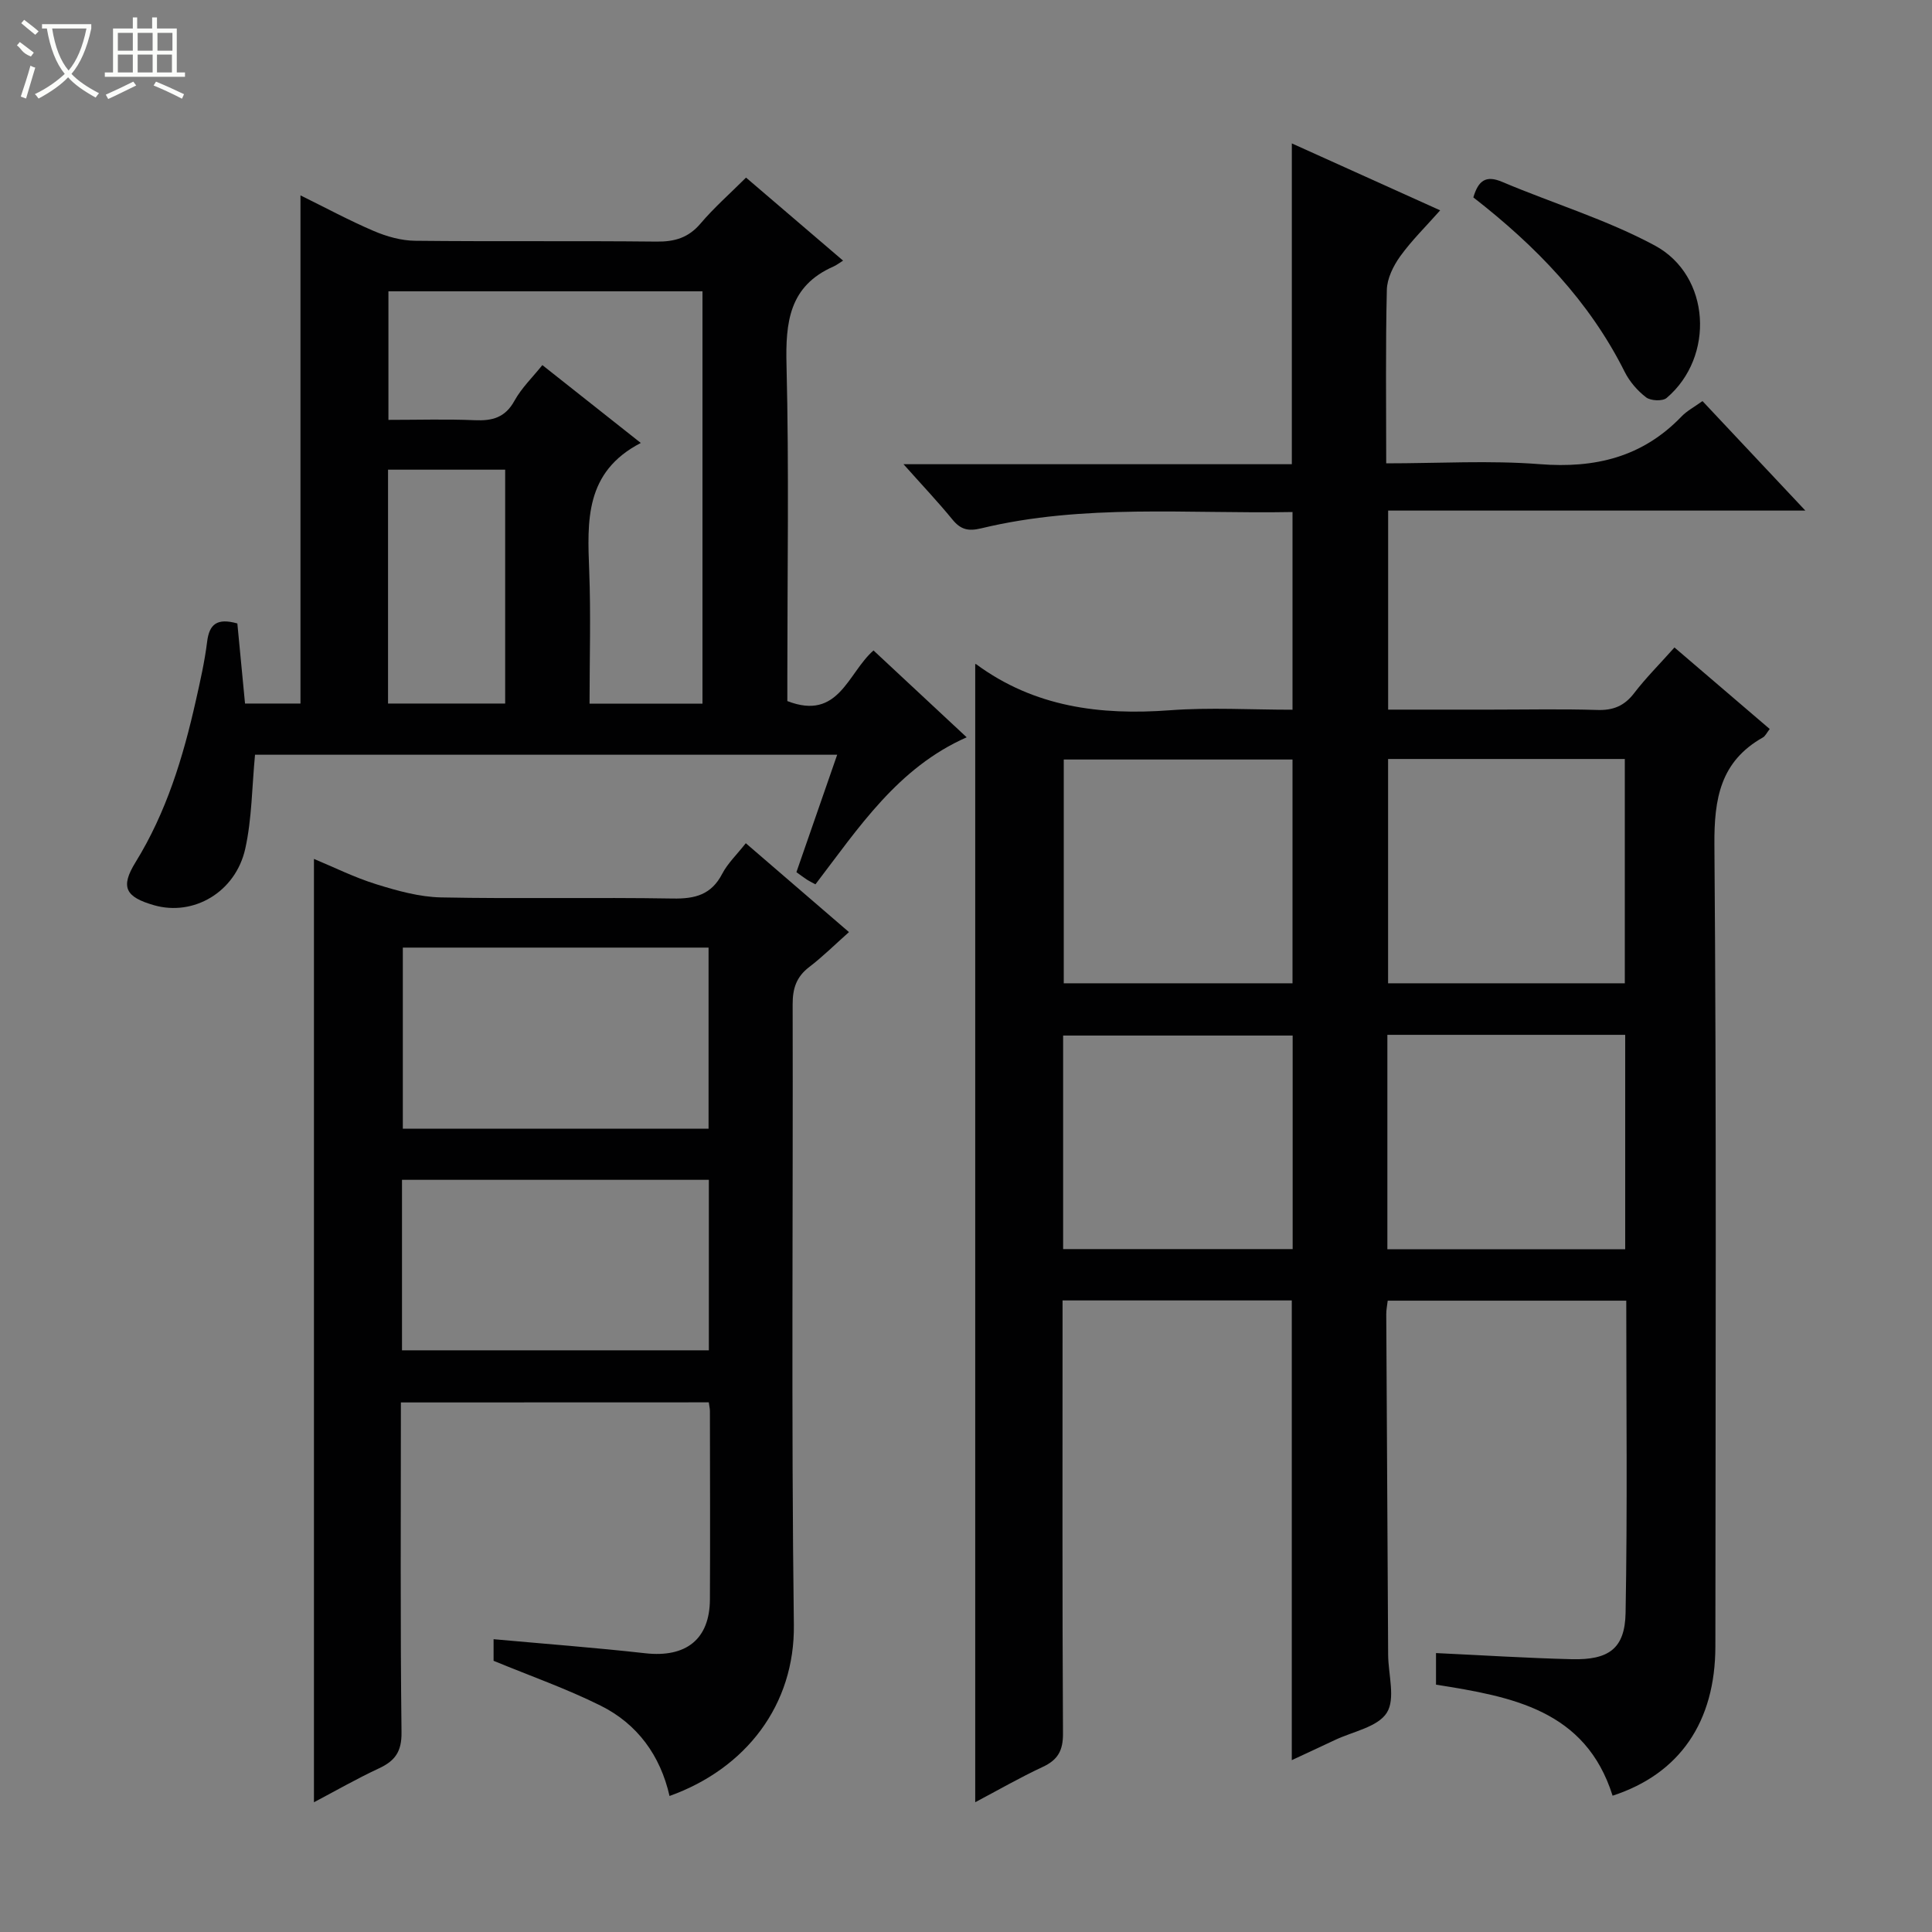
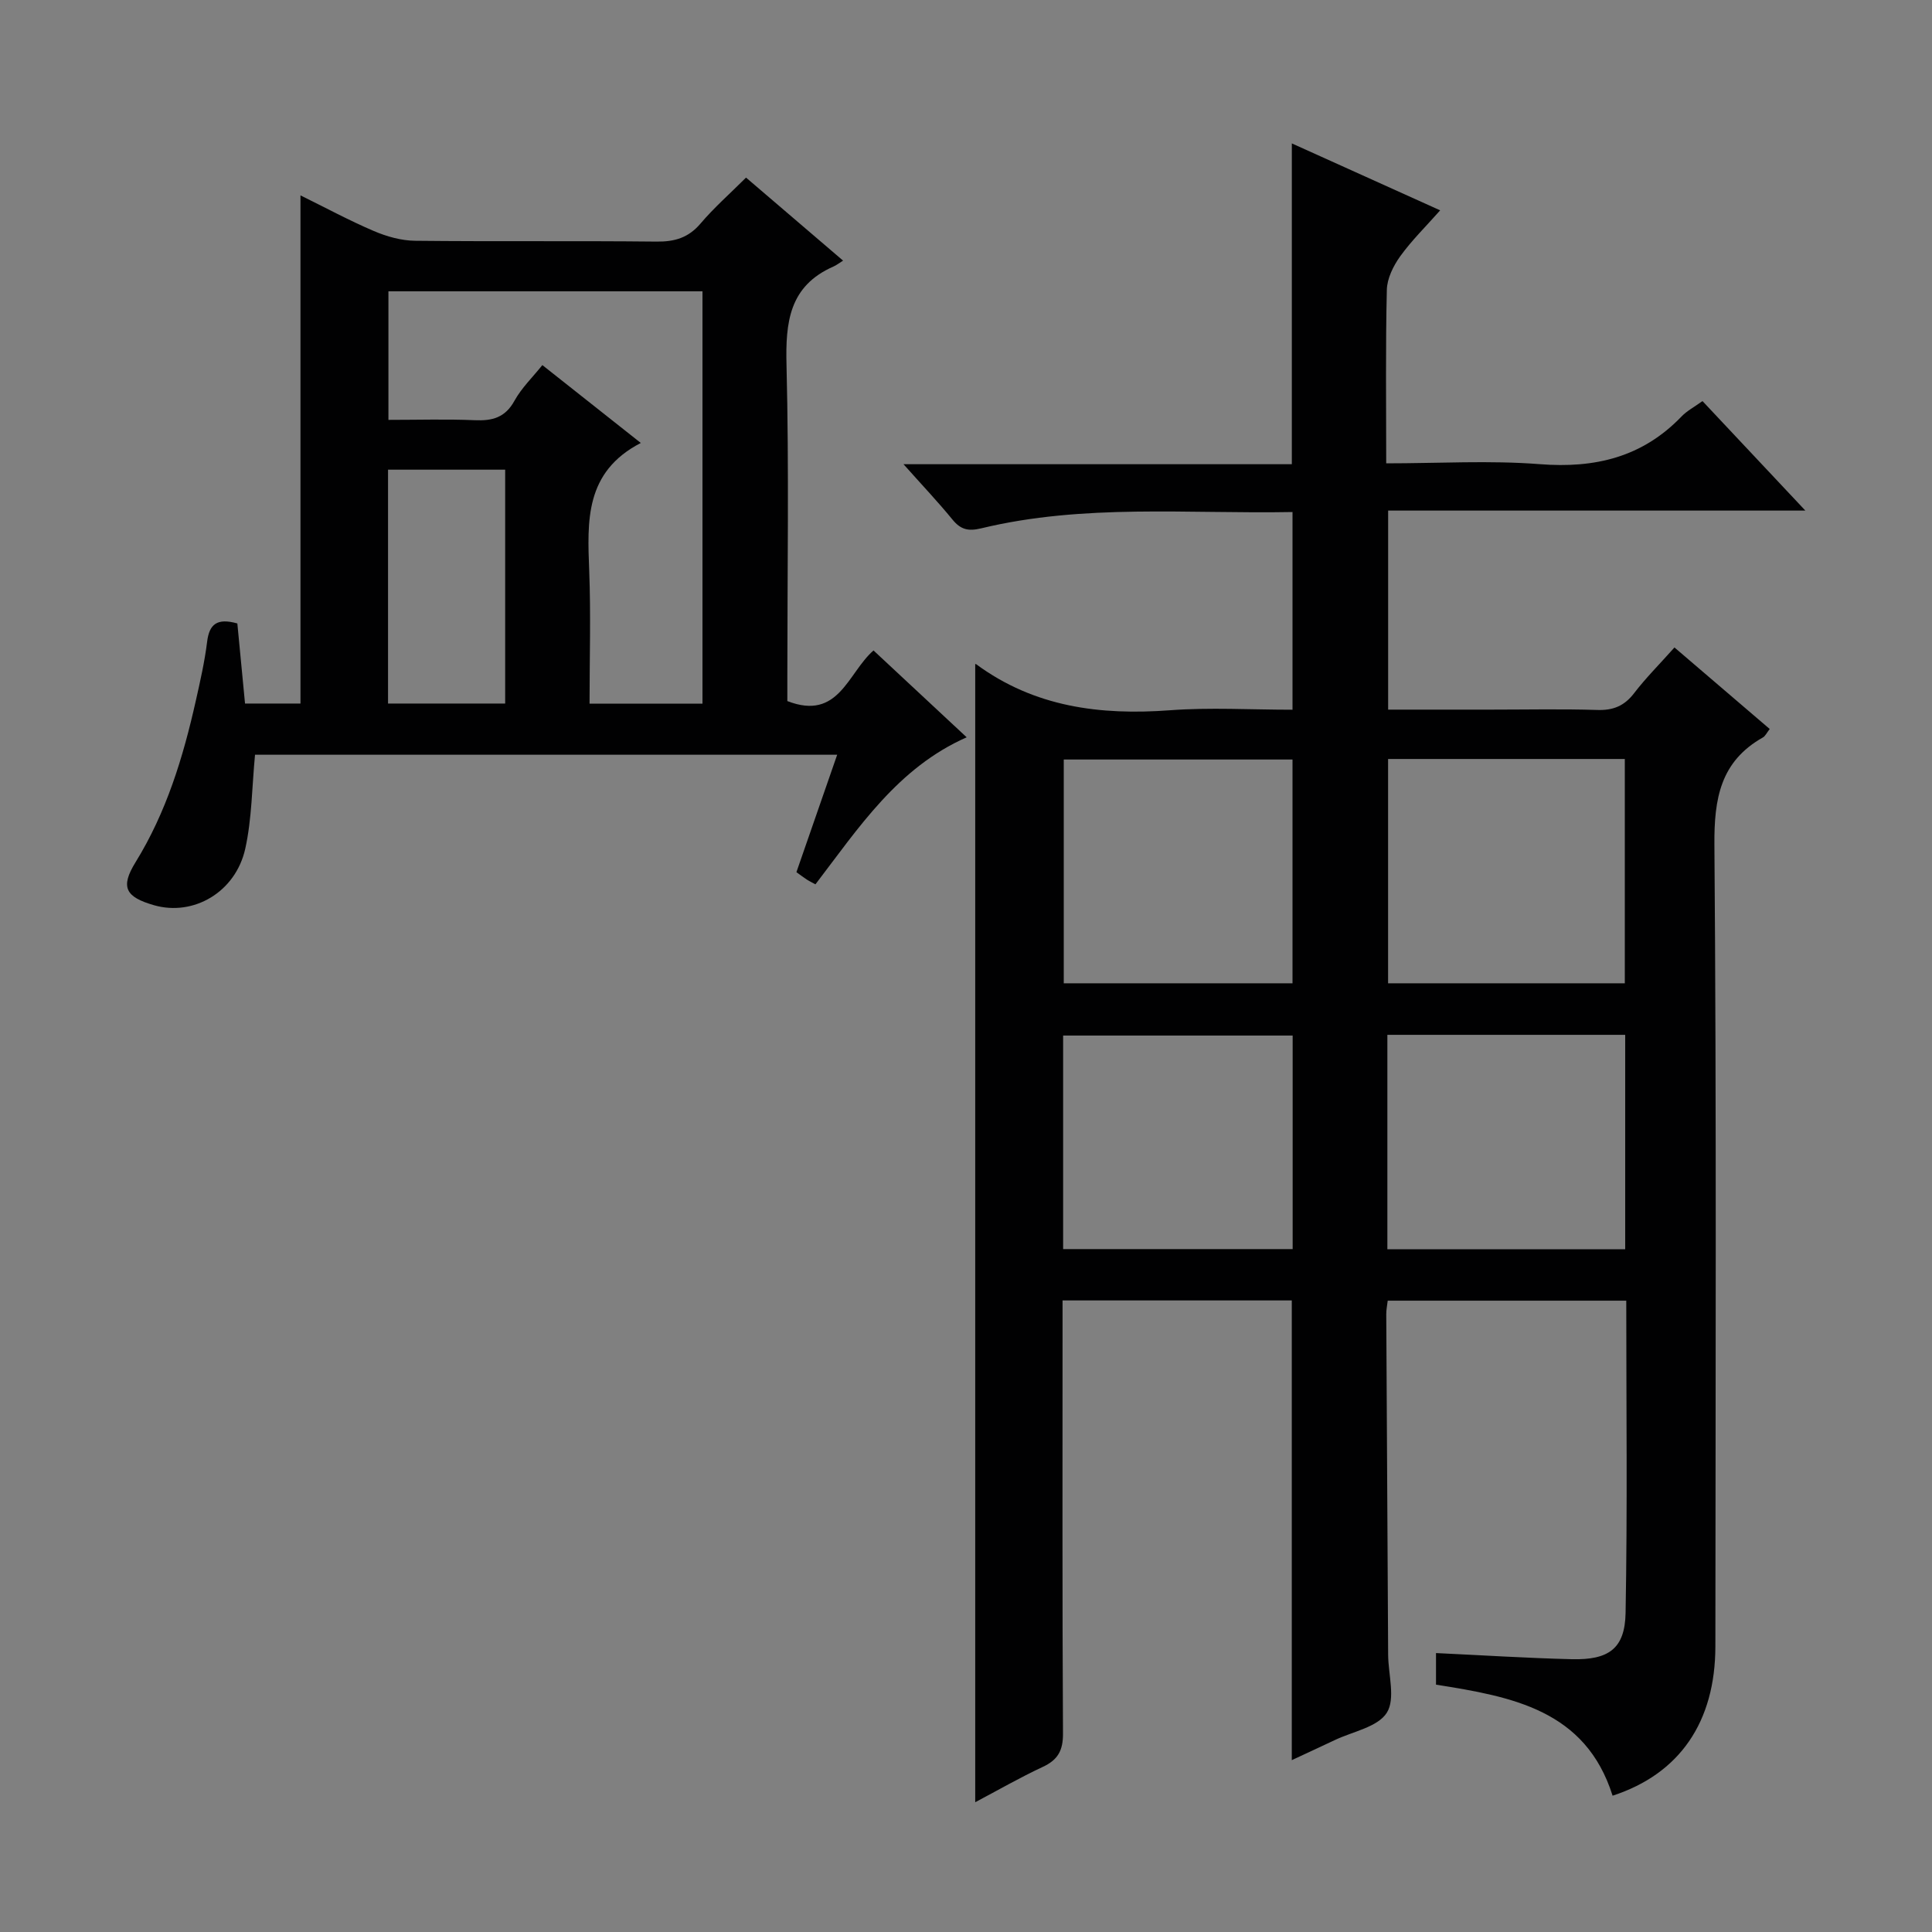
<svg xmlns="http://www.w3.org/2000/svg" enable-background="new 0 0 400 400" viewBox="0 0 400 400">
  <rect x="0" y="0" width="400" height="400" fill="#808080" stroke="none" />
  <g fill="#010102">
    <path d="m201.91 137.5c-.1-.01.1-.05.21.03 12.04 8.86 25.65 10.6 40.14 9.52 8.27-.62 16.63-.11 25.34-.11 0-13.61 0-26.98 0-40.93-21.55.41-43.19-1.76-64.47 3.38-2.71.65-4.25.24-5.95-1.84-3.01-3.68-6.3-7.15-10.12-11.44h80.4c0-22.25 0-44.06 0-66.42 10.13 4.57 20.06 9.06 30.71 13.86-2.95 3.34-5.9 6.22-8.27 9.51-1.43 1.99-2.72 4.6-2.77 6.96-.28 11.79-.13 23.58-.13 35.91 10.91 0 21.41-.64 31.79.17 11.45.9 21.26-1.45 29.35-9.87 1.13-1.18 2.67-1.98 4.34-3.19 6.87 7.31 13.75 14.64 21.3 22.67-29.28 0-57.63 0-86.38 0v41.21h21.29c7.33 0 14.67-.16 21.99.07 3.31.11 5.62-.83 7.65-3.48 2.42-3.16 5.27-6 8.35-9.46 6.56 5.61 13.05 11.16 19.72 16.88-.63.81-.91 1.47-1.41 1.75-8.8 4.97-10.11 12.65-10.04 22.21.44 55.32.23 110.64.2 165.96-.01 15.66-7.4 26.42-21.28 30.93-5.6-17.76-20.82-20.5-36.56-22.99 0-2.14 0-4.36 0-6.54 9.54.45 18.81 1.04 28.1 1.27 7.67.19 11.01-2.19 11.15-9.57.39-21.45.14-42.91.14-64.66-16.59 0-32.83 0-49.39 0-.1.94-.31 1.88-.3 2.82.12 23.49.25 46.98.39 70.47.02 4.1 1.56 9.13-.28 12.03-1.89 2.98-7.06 3.88-10.8 5.67-2.82 1.34-5.66 2.64-8.87 4.14 0-31.99 0-63.46 0-95.18-15.51 0-31.1 0-47.46 0v5.2c0 28.16-.07 56.32.09 84.48.02 3.51-1.06 5.44-4.17 6.89-4.78 2.23-9.36 4.87-14 7.32 0-78.67 0-157.11 0-235.63zm85.48 19.64v46.44h49.01c0-15.69 0-31.02 0-46.44-16.52 0-32.61 0-49.01 0zm-67.15 46.44h47.36c0-15.71 0-31.06 0-46.33-15.98 0-31.55 0-47.36 0zm67 55.07h49.24c0-14.96 0-29.63 0-44.4-16.57 0-32.79 0-49.24 0zm-67.13-.04h47.52c0-15.01 0-29.7 0-44.21-16.07 0-31.76 0-47.52 0z" />
-     <path d="m83 290.36c0 23-.14 45.65.13 68.29.05 4.02-1.34 5.92-4.69 7.48-4.64 2.16-9.09 4.72-13.44 7.01 0-65.14 0-130.1 0-195.31 4.08 1.69 8.38 3.84 12.92 5.25 4.35 1.35 8.92 2.63 13.41 2.72 15.99.32 31.99-.04 47.98.23 4.61.08 7.97-.79 10.21-5.11 1.12-2.16 3-3.94 4.89-6.34 7.04 6.06 13.91 11.98 21.36 18.4-2.88 2.56-5.42 5.08-8.24 7.24-2.64 2.02-3.43 4.42-3.42 7.7.1 42.82-.3 85.65.25 128.46.22 16.57-9.87 29.77-25.74 35.46-1.9-8.38-6.65-14.91-14.26-18.7-7.06-3.52-14.57-6.15-22.17-9.29 0-.82 0-2.25 0-4.47 10.68.97 21.07 1.75 31.42 2.91 8.41.94 13.33-2.88 13.37-11.15.07-13 .01-25.99 0-38.99 0-.49-.12-.97-.23-1.81-21.05.02-42.09.02-63.75.02zm.4-94.17v37.5h63.3c0-12.6 0-24.96 0-37.5-21.2 0-42.1 0-63.3 0zm-.17 83.38h63.53c0-11.94 0-23.52 0-35.3-21.27 0-42.28 0-63.53 0z" />
    <path d="m49.14 129.08c.54 5.59 1.06 11 1.59 16.58h11.48c0-35 0-69.72 0-105.21 5.18 2.55 10.1 5.21 15.21 7.39 2.65 1.13 5.66 1.98 8.52 2.01 16.66.18 33.33-.01 49.99.17 3.76.04 6.6-.79 9.11-3.74 2.78-3.28 6.05-6.15 9.42-9.51 6.55 5.6 13.05 11.17 20.09 17.19-.87.54-1.4.97-2.01 1.23-9.15 4.03-9.93 11.52-9.7 20.42.53 21.48.17 42.99.17 64.48v5.06c10.66 4.14 12.48-5.79 17.84-10.48 6.42 5.98 12.73 11.86 19.29 17.98-14.27 6.3-22.34 18.71-31.31 30.44-.7-.38-1.27-.65-1.79-.99-.68-.44-1.33-.94-2.15-1.53 2.8-8.07 5.56-16.01 8.44-24.31-40.58 0-80.62 0-120.53 0-.64 6.68-.64 13.22-2.02 19.45-2.01 9.03-10.74 14.04-18.88 11.71-5.93-1.7-7.03-3.74-3.84-8.9 6.39-10.35 9.85-21.72 12.48-33.43.91-4.04 1.83-8.1 2.34-12.2.44-3.65 2.04-5 6.26-3.81zm96.3 16.61c0-28.74 0-57.09 0-85.38-21.96 0-43.53 0-65.02 0v26.62c6.23 0 12.06-.18 17.87.07 3.63.16 6.3-.53 8.22-4.02 1.47-2.66 3.76-4.87 5.78-7.39 6.79 5.37 13.15 10.4 20.38 16.12-11.61 6.01-11.07 16.15-10.68 26.45.35 9.09.07 18.2.07 27.53zm-40.85-.03c0-16.3 0-32.32 0-48.42-8.27 0-16.19 0-24.25 0v48.42z" />
-     <path d="m305.04 40.87c1.04-3.5 2.59-4.65 5.98-3.21 10.51 4.45 21.59 7.79 31.59 13.17 11.59 6.24 12.45 23.08 2.44 31.57-.84.71-3.29.59-4.24-.13-1.79-1.37-3.43-3.27-4.44-5.29-7.32-14.63-18.35-26.01-31.33-36.11z" />
  </g>
-   <path d="m6.4 11.7c-2-.8-1.9-1.6-2.9-2.3l.6-.7c.9.7 1.9 1.4 2.9 2.2zm-2.1 8.3c.7-2.1 1.4-4.2 2-6.4.2.1.6.3 1 .4-.7 2.3-1.3 4.4-1.9 6.4zm3-12.8c-1.1-.9-2.1-1.7-2.9-2.4l.6-.7c1 .8 2 1.5 3 2.4zm1.4-1.3v-.9h10.2v.9c-.9 4.2-2.3 7.3-4.1 9.4 1.3 1.4 3.2 2.7 5.7 4-.2.2-.4.5-.7.9-2.5-1.4-4.4-2.7-5.7-4.2-1.4 1.5-3.5 3-6.1 4.4 0 0 0 0-.1-.1-.3-.4-.5-.7-.7-.8 2.7-1.3 4.7-2.8 6.2-4.2-1.8-2.2-3-5.3-3.7-9.4zm9.2 0h-7.1c.6 3.8 1.7 6.7 3.4 8.7 1.7-2 2.9-4.8 3.7-8.7z" fill="#fbfcfa" />
-   <path d="m31.6 3.6h.9v2.3h4.1v9.1h1.7v.9h-16.6v-.9h1.7v-9.1h4.1v-2.3h.9v2.3h3.1v-2.3zm-4 13.3.6.8c-1.9.9-3.8 1.9-5.8 2.8-.2-.3-.3-.6-.5-.9 2-.9 3.9-1.8 5.7-2.7zm-3.2-10.1v3.7h3.1v-3.7zm0 4.5v3.7h3.1v-3.7zm4.1-4.5v3.7h3.1v-3.7zm0 4.5v3.7h3.1v-3.7zm9.1 9.1c-2.1-1.1-4.1-2-5.8-2.7l.5-.8c2.2.9 4.1 1.8 5.8 2.6l-.4.9zm-1.9-13.6h-3.1v3.7h3.1zm-3.2 4.5v3.7h3.1v-3.7z" fill="#fbfcfa" />
</svg>